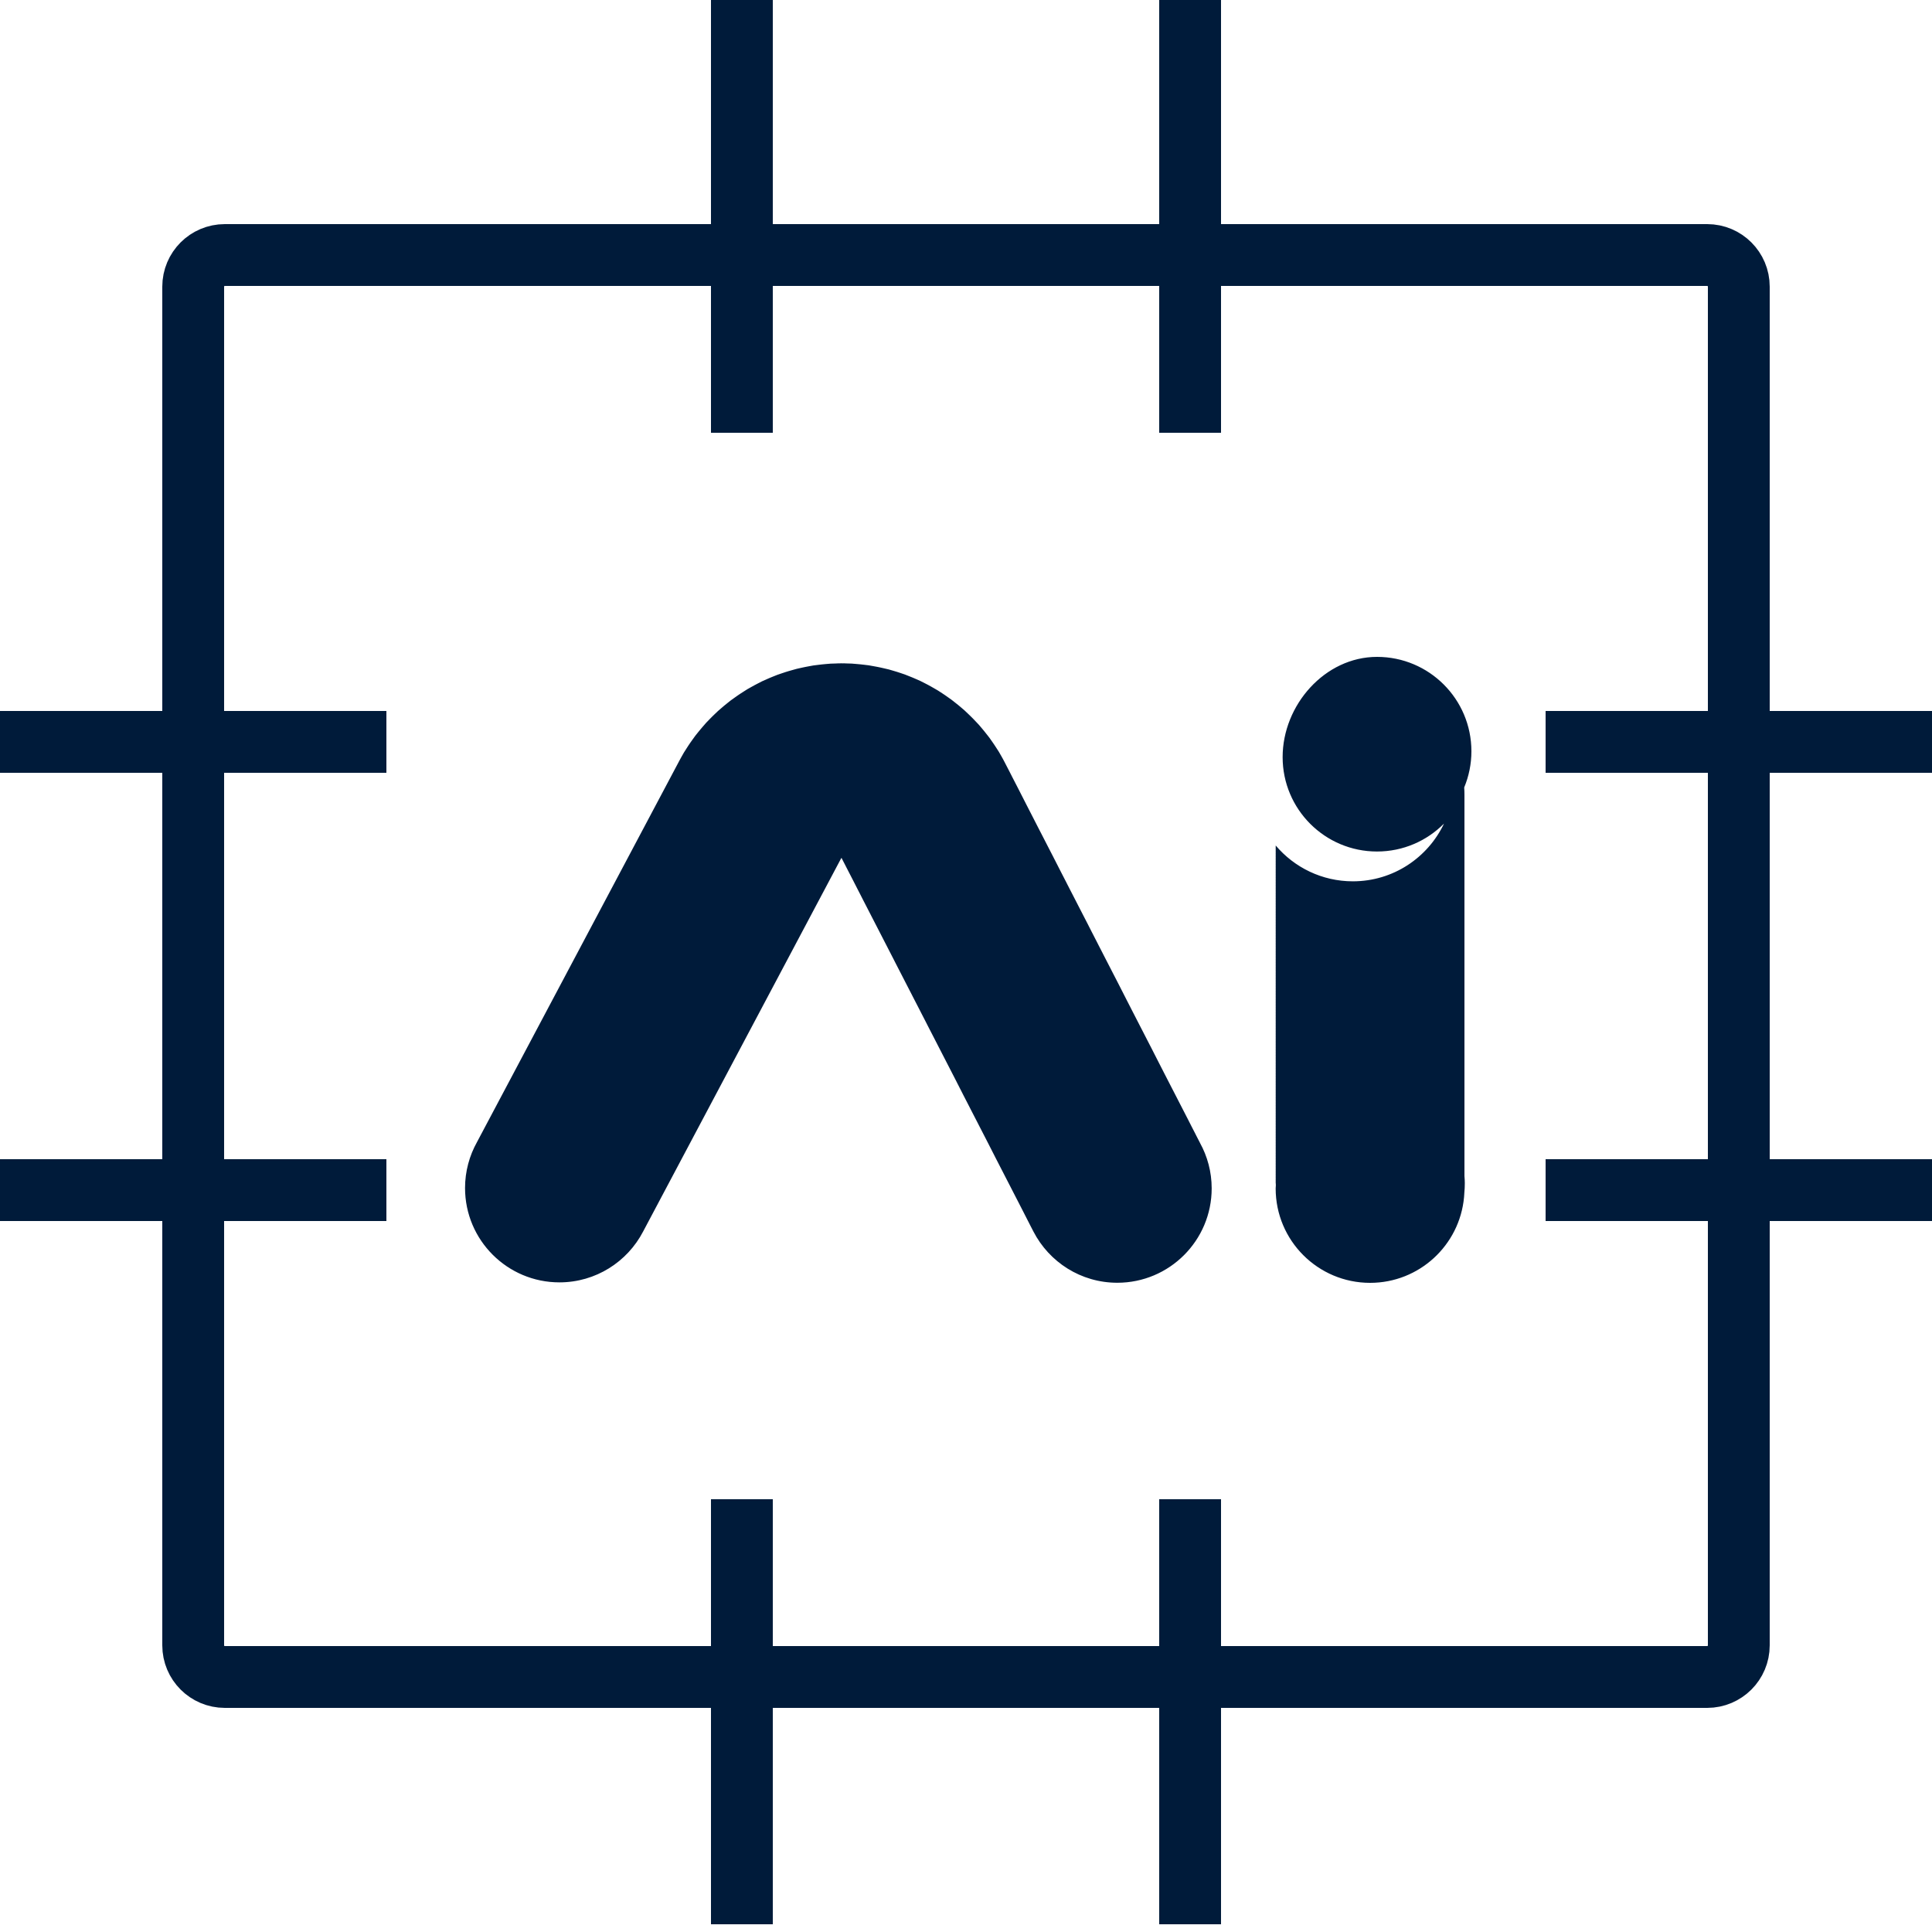
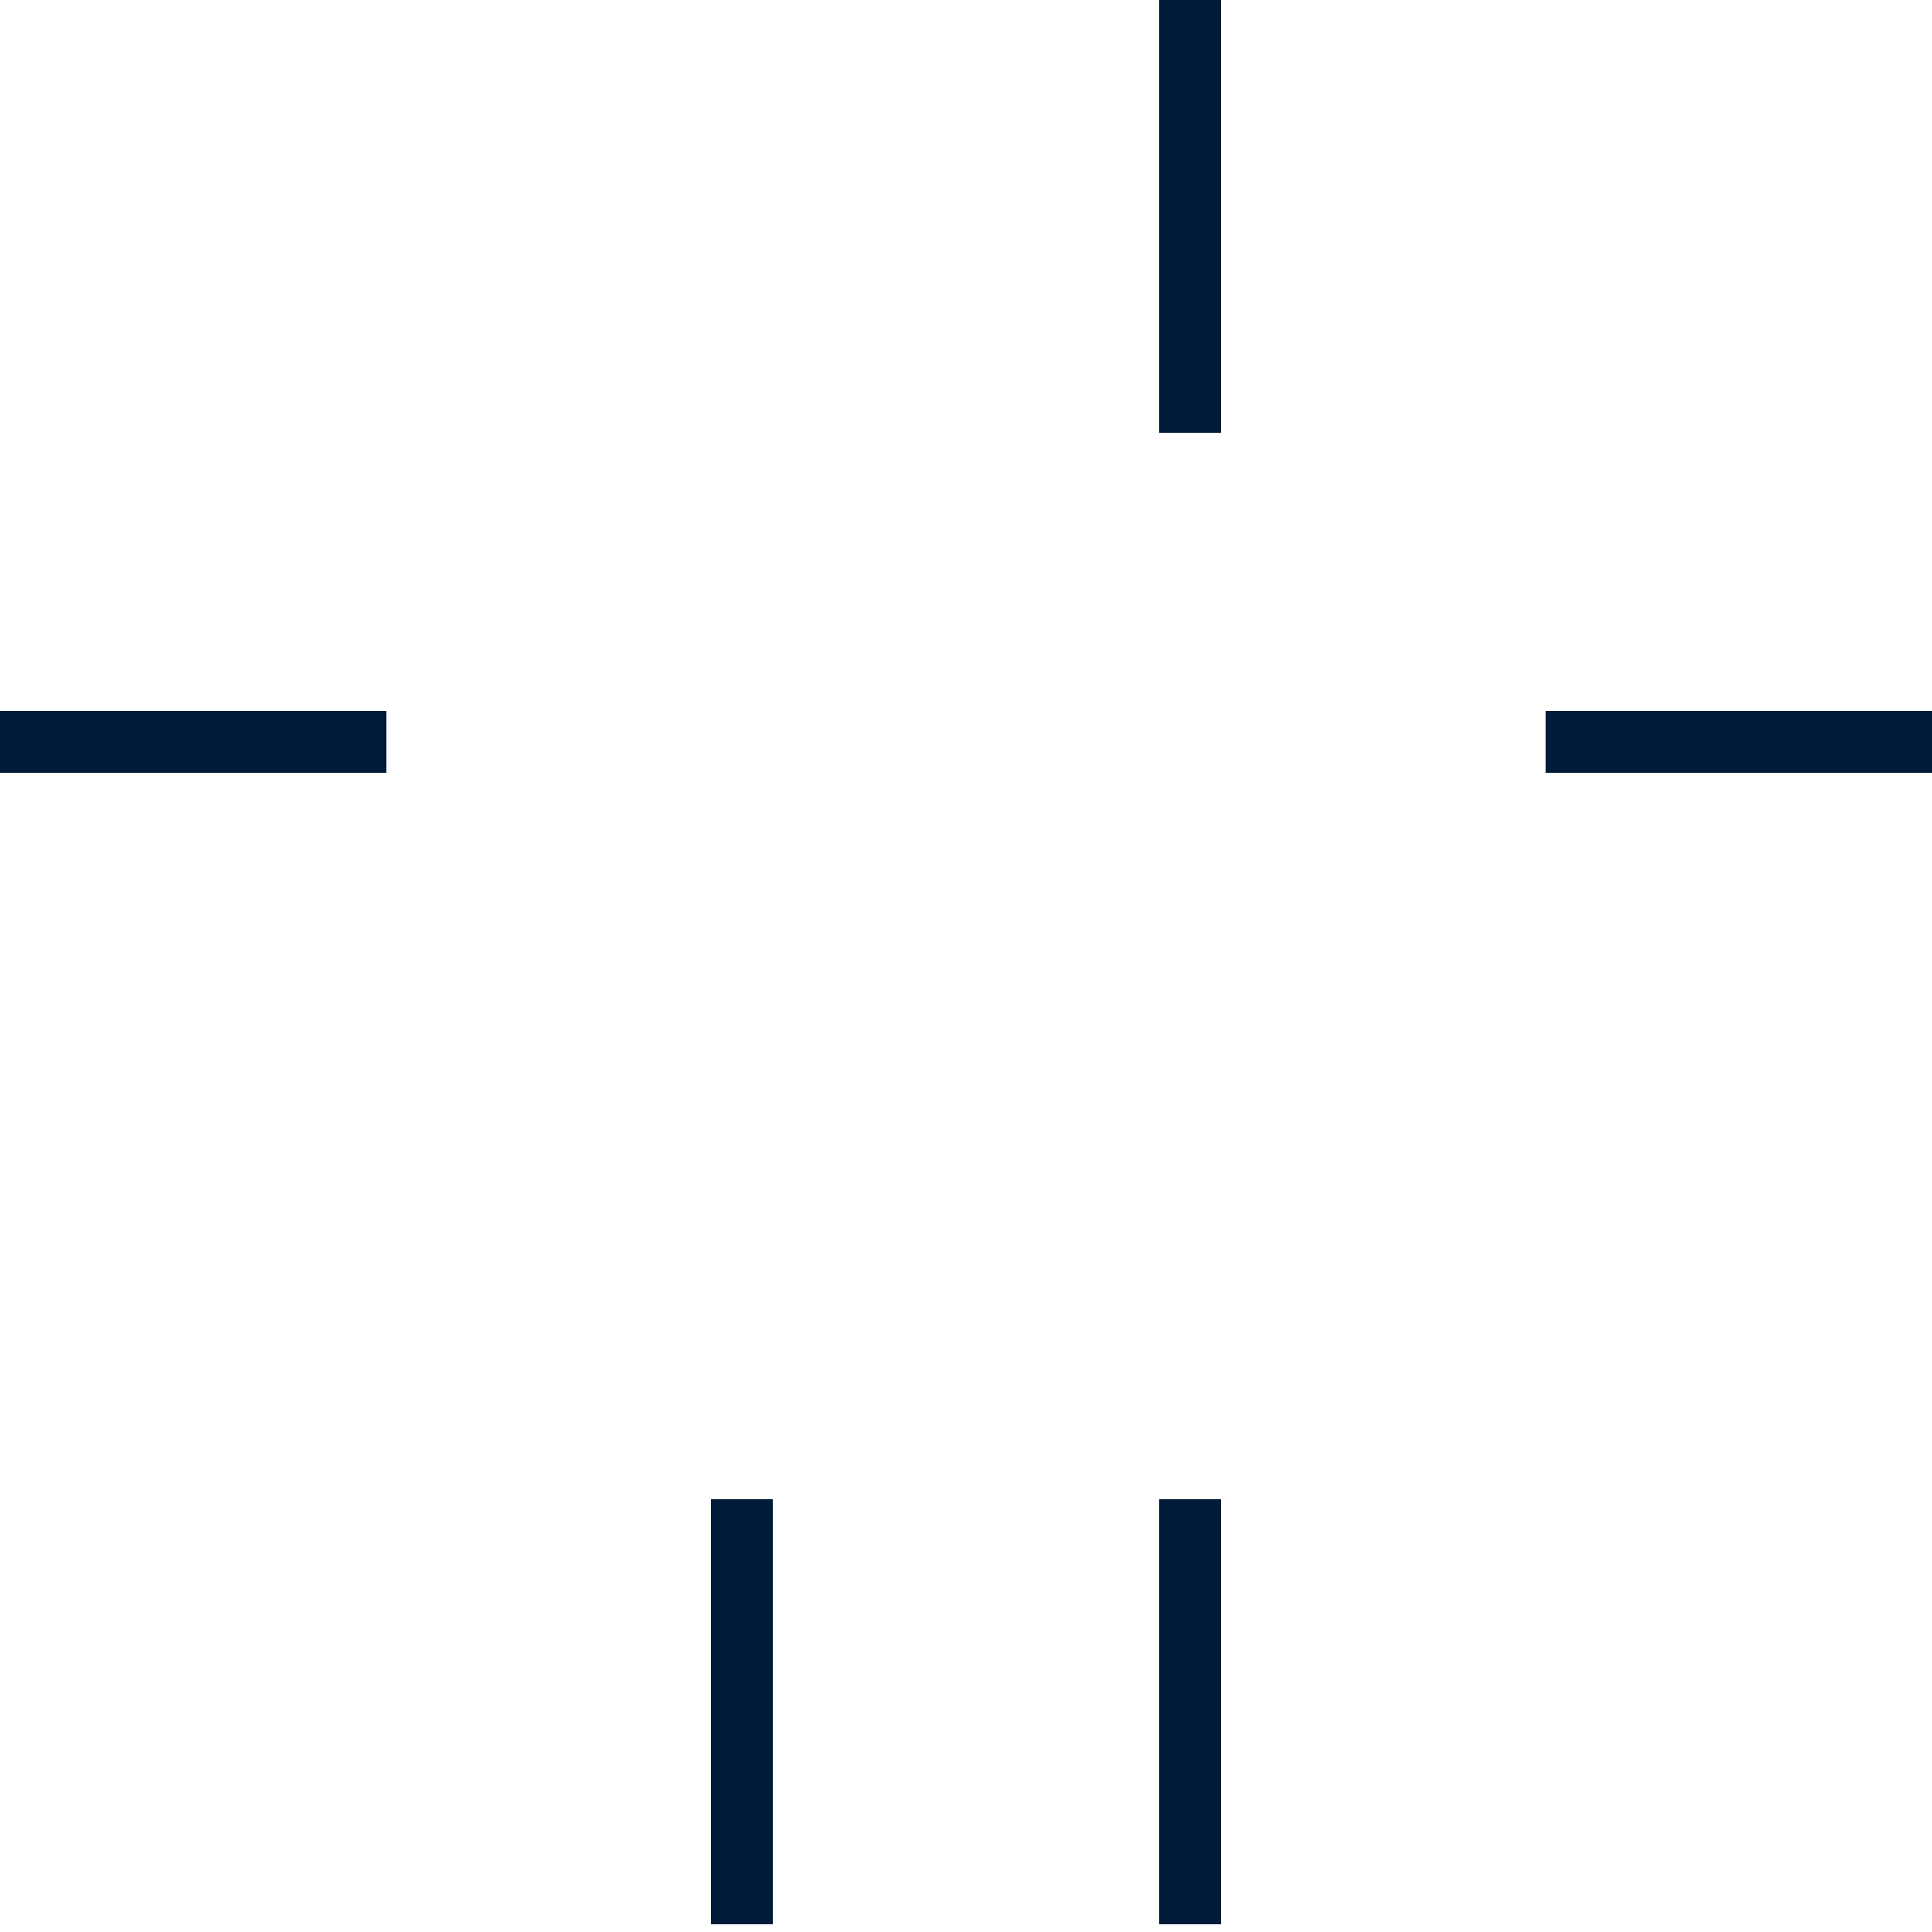
<svg xmlns="http://www.w3.org/2000/svg" width="250" height="250" viewBox="0 0 250 250" fill="none">
-   <path d="M220.909 33H29.091C26.832 33 25 34.832 25 37.091V212.909C25 215.168 26.832 217 29.091 217H220.909C223.168 217 225 215.168 225 212.909V37.091C225 34.832 223.168 33 220.909 33Z" stroke="#001B3A" stroke-width="8" stroke-linejoin="round" />
-   <path d="M96 56V0" stroke="#001B3A" stroke-width="8" stroke-linejoin="round" />
  <path d="M200 96L250 96" stroke="#001B3A" stroke-width="8" stroke-linejoin="round" />
  <path d="M96 249V194" stroke="#001B3A" stroke-width="8" stroke-linejoin="round" />
  <path d="M-7.45058e-07 96L50 96" stroke="#001B3A" stroke-width="8" stroke-linejoin="round" />
  <path d="M154 56V0" stroke="#001B3A" stroke-width="8" stroke-linejoin="round" />
-   <path d="M200 154L250 154" stroke="#001B3A" stroke-width="8" stroke-linejoin="round" />
  <path d="M154 249V194" stroke="#001B3A" stroke-width="8" stroke-linejoin="round" />
-   <path d="M-7.45058e-07 154L50 154" stroke="#001B3A" stroke-width="8" stroke-linejoin="round" />
-   <path d="M189.502 152.216C189.527 152.508 189.545 152.794 189.545 153.089C189.545 153.52 189.527 153.944 189.484 154.359C189.475 154.402 189.475 154.445 189.475 154.498C189.466 154.541 189.466 154.584 189.466 154.636C189.456 154.679 189.456 154.731 189.456 154.774C189.447 154.817 189.447 154.87 189.447 154.913C188.878 161.128 183.653 166 177.29 166C170.545 166 165.07 160.535 165.07 153.781C165.07 153.643 165.089 153.495 165.095 153.357C165.086 153.209 165.07 153.064 165.07 152.926C165.07 152.901 165.08 152.874 165.08 152.849C165.08 152.831 165.07 152.806 165.07 152.781C165.07 152.757 165.08 152.738 165.08 152.714C165.08 152.689 165.07 152.661 165.07 152.637C165.07 152.618 165.08 152.594 165.08 152.569C165.08 152.545 165.07 152.526 165.07 152.502C165.07 152.477 165.08 152.449 165.08 152.425C165.08 152.406 165.07 152.382 165.07 152.357C165.07 152.332 165.08 152.314 165.08 152.289C165.08 152.265 165.07 152.237 165.07 152.222C165.07 152.197 165.08 152.169 165.08 152.145C165.08 152.12 165.07 152.102 165.07 152.077C165.07 152.053 165.08 152.025 165.08 152.009C165.08 151.985 165.07 151.957 165.07 151.933C165.07 151.908 165.08 151.89 165.08 151.865C165.08 151.84 165.07 151.813 165.07 151.797C165.07 151.773 165.08 151.745 165.08 151.72C165.08 151.702 165.07 151.677 165.07 151.653C165.07 151.628 165.08 151.6 165.08 151.585C165.08 151.56 165.07 151.533 165.07 151.508C165.07 151.49 165.08 151.465 165.08 151.44C165.08 151.416 165.07 151.397 165.07 151.373C165.07 151.348 165.08 151.321 165.08 151.296C165.08 151.277 165.07 151.253 165.07 151.228C165.07 151.204 165.08 151.185 165.08 151.161C165.08 151.136 165.07 151.108 165.07 151.084C165.07 151.065 165.08 151.041 165.08 151.016C165.08 150.991 165.07 150.973 165.07 150.948C165.07 150.924 165.08 150.896 165.08 150.881C165.08 150.856 165.07 150.828 165.07 150.804C165.07 150.779 165.08 150.761 165.08 150.736C165.08 150.712 165.07 150.684 165.07 150.669C165.07 150.644 165.08 150.616 165.08 150.592C165.08 150.567 165.07 150.549 165.07 150.524C165.07 150.499 165.08 150.472 165.08 150.456C165.08 150.432 165.07 150.404 165.07 150.379C165.07 150.361 165.08 150.336 165.08 150.312C165.08 150.287 165.07 150.269 165.07 150.244C165.07 150.22 165.08 150.192 165.08 150.167C165.08 150.149 165.07 150.124 165.07 150.1C165.07 150.075 165.08 150.057 165.08 150.032C165.08 150.007 165.07 149.98 165.07 149.955C165.07 149.937 165.08 149.912 165.08 149.887C165.08 149.863 165.07 149.844 165.07 149.82C165.07 149.795 165.08 149.767 165.08 149.752C165.08 149.727 165.07 149.7 165.07 149.675C165.07 149.651 165.08 149.632 165.08 149.607C165.08 149.583 165.07 149.555 165.07 149.54C165.07 149.515 165.08 149.488 165.08 149.463C165.08 149.438 165.07 149.42 165.07 149.395C165.07 149.371 165.08 149.343 165.08 149.328C165.08 149.303 165.07 149.275 165.07 149.251C165.07 149.232 165.08 149.208 165.08 149.183C165.08 149.158 165.07 149.131 165.07 149.115C165.07 149.091 165.08 149.063 165.08 149.039C165.08 149.02 165.07 148.995 165.07 148.971C165.07 148.946 165.08 148.928 165.08 148.903C165.08 148.879 165.07 148.851 165.07 148.826C165.07 148.808 165.08 148.783 165.08 148.759C165.08 148.734 165.07 148.716 165.07 148.691C165.07 148.666 165.08 148.639 165.08 148.614C165.08 148.596 165.07 148.571 165.07 148.546C165.07 148.522 165.08 148.503 165.08 148.479C165.08 148.454 165.07 148.426 165.07 148.411C165.07 148.386 165.08 148.359 165.08 148.334C165.08 148.31 165.07 148.291 165.07 148.267C165.07 148.242 165.08 148.214 165.08 148.199C165.08 148.174 165.07 148.147 165.07 148.122C165.07 148.097 165.08 148.079 165.08 148.054C165.08 148.03 165.07 148.002 165.07 147.987C165.07 147.962 165.08 147.934 165.08 147.91C165.08 147.891 165.07 147.867 165.07 147.842C165.07 147.818 165.08 147.799 165.08 147.774C165.08 147.75 165.07 147.722 165.07 147.698C165.07 147.679 165.08 147.655 165.08 147.63C165.08 147.605 165.07 147.587 165.07 147.562C165.07 147.538 165.08 147.51 165.08 147.485C165.08 147.467 165.07 147.442 165.07 147.418C165.07 147.393 165.08 147.375 165.08 147.35C165.08 147.325 165.07 147.298 165.07 147.282C165.07 147.258 165.08 147.23 165.08 147.205C165.08 147.181 165.07 147.162 165.07 147.138C165.07 147.113 165.08 147.086 165.08 147.07C165.08 147.046 165.07 147.018 165.07 146.993C165.07 146.969 165.08 146.95 165.08 146.926C165.08 146.901 165.07 146.873 165.07 146.858C165.07 146.833 165.08 146.806 165.08 146.781C165.08 146.763 165.07 146.738 165.07 146.713C165.07 146.689 165.08 146.661 165.08 146.646C165.08 146.621 165.07 146.593 165.07 146.569C165.07 146.55 165.08 146.526 165.08 146.501C165.08 146.477 165.07 146.458 165.07 146.434C165.07 146.409 165.08 146.381 165.08 146.357C165.08 146.338 165.07 146.314 165.07 146.289C165.07 146.264 165.08 146.246 165.08 146.221C165.08 146.197 165.07 146.169 165.07 146.144C165.07 146.126 165.08 146.101 165.08 146.077C165.08 146.052 165.07 146.034 165.07 146.009C165.07 145.985 165.08 145.957 165.08 145.941C165.08 145.917 165.07 145.889 165.07 145.865C165.07 145.84 165.08 145.822 165.08 145.797C165.08 145.772 165.07 145.745 165.07 145.729C165.07 145.705 165.08 145.677 165.08 145.652C165.08 145.628 165.07 145.609 165.07 145.585C165.07 145.56 165.08 145.532 165.08 145.517C165.08 145.492 165.07 145.465 165.07 145.44C165.07 145.422 165.08 145.397 165.08 145.372C165.08 145.348 165.07 145.329 165.07 145.305C165.07 145.28 165.08 145.253 165.08 145.228C165.08 145.209 165.07 145.185 165.07 145.16C165.07 145.136 165.08 145.117 165.08 145.093C165.08 145.068 165.07 145.04 165.07 145.016C165.07 144.997 165.08 144.973 165.08 144.948C165.08 144.923 165.07 144.905 165.07 144.88C165.07 144.856 165.08 144.828 165.08 144.813C165.08 144.788 165.07 144.76 165.07 144.736C165.07 144.711 165.08 144.693 165.08 144.668C165.08 144.644 165.07 144.616 165.07 144.601C165.07 144.576 165.08 144.548 165.08 144.524C165.08 144.499 165.07 144.481 165.07 144.456C165.07 144.431 165.08 144.404 165.08 144.388C165.08 144.364 165.07 144.336 165.07 144.311C165.07 144.293 165.08 144.268 165.08 144.244C165.08 144.219 165.07 144.191 165.07 144.176C165.07 144.152 165.08 144.124 165.08 144.099C165.08 144.081 165.07 144.056 165.07 144.032C165.07 144.007 165.08 143.988 165.08 143.964C165.08 143.939 165.07 143.912 165.07 143.887C165.07 143.869 165.08 143.844 165.08 143.819C165.08 143.795 165.07 143.776 165.07 143.752C165.07 143.727 165.08 143.699 165.08 143.675C165.08 143.656 165.07 143.632 165.07 143.607C165.07 143.583 165.08 143.564 165.08 143.539C165.08 143.515 165.07 143.487 165.07 143.472C165.07 143.447 165.08 143.42 165.08 143.395C165.08 143.37 165.07 143.352 165.07 143.327C165.07 143.303 165.08 143.275 165.08 143.26C165.08 143.235 165.07 143.207 165.07 143.183C165.07 143.158 165.08 143.14 165.08 143.115C165.08 143.09 165.07 143.063 165.07 143.047C165.07 143.023 165.08 142.995 165.08 142.971C165.08 142.952 165.07 142.927 165.07 142.903C165.07 142.878 165.08 142.86 165.08 142.835C165.08 142.811 165.07 142.783 165.07 142.758C165.07 142.74 165.08 142.715 165.08 142.691C165.08 142.666 165.07 142.648 165.07 142.623C165.07 142.598 165.08 142.571 165.08 142.546C165.08 142.528 165.07 142.503 165.07 142.478C165.07 142.454 165.08 142.435 165.08 142.411C165.08 142.386 165.07 142.358 165.07 142.343C165.07 142.318 165.08 142.291 165.08 142.266C165.08 142.242 165.07 142.223 165.07 142.199C165.07 142.174 165.08 142.146 165.08 142.131C165.08 142.106 165.07 142.079 165.07 142.054C165.07 142.029 165.08 142.011 165.08 141.986C165.08 141.962 165.07 141.934 165.07 141.919C165.07 141.894 165.08 141.866 165.08 141.842C165.08 141.823 165.07 141.799 165.07 141.774C165.07 141.75 165.08 141.722 165.08 141.706C165.08 141.682 165.07 141.654 165.07 141.63C165.07 141.611 165.08 141.587 165.08 141.562C165.08 141.537 165.07 141.519 165.07 141.494C165.07 141.47 165.08 141.442 165.08 141.417C165.08 141.399 165.07 141.374 165.07 141.35C165.07 141.325 165.08 141.307 165.08 141.282C165.08 141.257 165.07 141.23 165.07 141.205C165.07 141.187 165.08 141.162 165.08 141.137C165.08 141.113 165.07 141.094 165.07 141.07C165.07 141.045 165.08 141.018 165.08 141.002C165.08 140.978 165.07 140.95 165.07 140.925C165.07 140.901 165.08 140.882 165.08 140.858C165.08 140.833 165.07 140.805 165.07 140.79C165.07 140.765 165.08 140.738 165.08 140.713C165.08 140.688 165.07 140.67 165.07 140.645C165.07 140.621 165.08 140.593 165.08 140.578C165.08 140.553 165.07 140.525 165.07 140.501C165.07 140.482 165.08 140.458 165.08 140.433C165.08 140.409 165.07 140.39 165.07 140.366C165.07 140.341 165.08 140.313 165.08 140.289C165.08 140.27 165.07 140.246 165.07 140.221C165.07 140.196 165.08 140.178 165.08 140.153C165.08 140.129 165.07 140.101 165.07 140.076C165.07 140.058 165.08 140.033 165.08 140.009C165.08 139.984 165.07 139.966 165.07 139.941C165.07 139.917 165.08 139.889 165.08 139.873C165.08 139.849 165.07 139.821 165.07 139.797C165.07 139.772 165.08 139.754 165.08 139.729C165.08 139.704 165.07 139.677 165.07 139.661C165.07 139.637 165.08 139.609 165.08 139.584C165.08 139.56 165.07 139.541 165.07 139.517C165.07 139.492 165.08 139.464 165.08 139.449C165.08 139.424 165.07 139.397 165.07 139.372C165.07 139.354 165.08 139.329 165.08 139.304C165.08 139.28 165.07 139.252 165.07 139.237C165.07 139.212 165.08 139.185 165.08 139.16C165.08 139.141 165.07 139.117 165.07 139.092C165.07 139.068 165.08 139.049 165.08 139.025C165.08 139 165.07 138.972 165.07 138.948C165.07 138.929 165.08 138.905 165.08 138.88C165.08 138.855 165.07 138.837 165.07 138.812C165.07 138.788 165.08 138.76 165.08 138.736C165.08 138.717 165.07 138.692 165.07 138.668C165.07 138.643 165.08 138.625 165.08 138.6C165.08 138.576 165.07 138.548 165.07 138.533C165.07 138.508 165.08 138.48 165.08 138.456C165.08 138.431 165.07 138.413 165.07 138.388C165.07 138.363 165.08 138.336 165.08 138.32C165.08 138.296 165.07 138.268 165.07 138.243C165.07 138.219 165.08 138.2 165.08 138.176C165.08 138.151 165.07 138.123 165.07 138.108C165.07 138.083 165.08 138.056 165.08 138.031C165.08 138.013 165.07 137.988 165.07 137.964C165.07 137.939 165.08 137.92 165.08 137.896C165.08 137.871 165.07 137.844 165.07 137.819C165.07 137.801 165.08 137.776 165.08 137.751C165.08 137.727 165.07 137.708 165.07 137.684C165.07 137.659 165.08 137.631 165.08 137.607C165.08 137.588 165.07 137.564 165.07 137.539C165.07 137.515 165.08 137.496 165.08 137.471C165.08 137.447 165.07 137.419 165.07 137.404C165.07 137.379 165.08 137.352 165.08 137.327C165.08 137.302 165.07 137.284 165.07 137.259C165.07 137.235 165.08 137.207 165.08 137.192C165.08 137.167 165.07 137.139 165.07 137.115C165.07 137.09 165.08 137.072 165.08 137.047C165.08 137.022 165.07 136.995 165.07 136.979C165.07 136.955 165.08 136.927 165.08 136.902C165.08 136.884 165.07 136.859 165.07 136.835C165.07 136.81 165.08 136.783 165.08 136.767C165.08 136.743 165.07 136.715 165.07 136.69C165.07 136.672 165.08 136.647 165.08 136.623C165.08 136.598 165.07 136.58 165.07 136.555C165.07 136.53 165.08 136.503 165.08 136.478C165.08 136.46 165.07 136.435 165.07 136.41C165.07 136.386 165.08 136.367 165.08 136.343C165.08 136.318 165.07 136.29 165.07 136.266C165.07 136.247 165.08 136.223 165.08 136.198C165.08 136.174 165.07 136.155 165.07 136.131C165.07 136.106 165.08 136.078 165.08 136.063C165.08 136.038 165.07 136.011 165.07 135.986C165.07 135.961 165.08 135.943 165.08 135.918C165.08 135.894 165.07 135.866 165.07 135.851C165.07 135.826 165.08 135.798 165.08 135.774C165.08 135.749 165.07 135.731 165.07 135.706C165.07 135.682 165.08 135.654 165.08 135.638C165.08 135.614 165.07 135.586 165.07 135.562C165.07 135.543 165.08 135.519 165.08 135.494C165.08 135.469 165.07 135.451 165.07 135.426C165.07 135.402 165.08 135.374 165.08 135.349C165.08 135.331 165.07 135.306 165.07 135.282C165.07 135.257 165.08 135.239 165.08 135.214C165.08 135.189 165.07 135.162 165.07 135.137C165.07 135.119 165.08 135.094 165.08 135.069C165.08 135.045 165.07 135.026 165.07 135.002C165.07 134.977 165.08 134.95 165.08 134.934C165.08 134.91 165.07 134.882 165.07 134.857C165.07 134.833 165.08 134.814 165.08 134.79C165.08 134.765 165.07 134.737 165.07 134.722C165.07 134.697 165.08 134.67 165.08 134.645C165.08 134.62 165.07 134.602 165.07 134.577C165.07 134.553 165.08 134.525 165.08 134.51C165.08 134.485 165.07 134.457 165.07 134.433C165.07 134.414 165.08 134.39 165.08 134.365C165.08 134.341 165.07 134.322 165.07 134.298C165.07 134.273 165.08 134.245 165.08 134.221C165.08 134.202 165.07 134.178 165.07 134.153C165.07 134.128 165.08 134.11 165.08 134.085C165.08 134.061 165.07 134.033 165.07 134.008C165.07 133.99 165.08 133.965 165.08 133.941C165.08 133.916 165.07 133.898 165.07 133.873C165.07 133.849 165.08 133.821 165.08 133.796C165.08 133.778 165.07 133.753 165.07 133.729C165.07 133.704 165.08 133.686 165.08 133.661C165.08 133.636 165.07 133.609 165.07 133.593C165.07 133.569 165.08 133.541 165.08 133.516C165.08 133.492 165.07 133.473 165.07 133.449C165.07 133.424 165.08 133.396 165.08 133.381C165.08 133.356 165.07 133.329 165.07 133.304C165.07 133.28 165.08 133.261 165.08 133.236C165.08 133.212 165.07 133.184 165.07 133.169C165.07 133.144 165.08 133.117 165.08 133.092C165.08 133.073 165.07 133.049 165.07 133.024C165.07 133 165.08 132.981 165.08 132.957C165.08 132.932 165.07 132.904 165.07 132.88C165.07 132.861 165.08 132.837 165.08 132.812C165.08 132.787 165.07 132.769 165.07 132.744C165.07 132.72 165.08 132.692 165.08 132.668C165.08 132.649 165.07 132.624 165.07 132.6C165.07 132.575 165.08 132.557 165.08 132.532C165.08 132.508 165.07 132.48 165.07 132.465C165.07 132.44 165.08 132.412 165.08 132.388C165.08 132.363 165.07 132.345 165.07 132.32C165.07 132.295 165.08 132.268 165.08 132.252C165.08 132.228 165.07 132.2 165.07 132.175C165.07 132.151 165.08 132.132 165.08 132.108C165.08 132.083 165.07 132.055 165.07 132.04C165.07 132.015 165.08 131.988 165.08 131.963C165.08 131.945 165.07 131.92 165.07 131.896C165.07 131.871 165.08 131.852 165.08 131.828C165.08 131.803 165.07 131.776 165.07 131.751C165.07 131.733 165.08 131.708 165.08 131.683C165.08 131.659 165.07 131.64 165.07 131.616C165.07 131.591 165.08 131.563 165.08 131.539C165.08 131.52 165.07 131.496 165.07 131.471C165.07 131.447 165.08 131.428 165.08 131.403C165.08 131.379 165.07 131.351 165.07 131.336C165.07 131.311 165.08 131.284 165.08 131.259C165.08 131.234 165.07 131.216 165.07 131.191C165.07 131.167 165.08 131.139 165.08 131.124C165.08 131.099 165.07 131.071 165.07 131.047C165.07 131.022 165.08 131.004 165.08 130.979C165.08 130.954 165.07 130.927 165.07 130.911C165.07 130.887 165.08 130.859 165.08 130.834C165.08 130.81 165.07 130.791 165.07 130.767C165.07 130.742 165.08 130.715 165.08 130.699C165.08 130.675 165.07 130.647 165.07 130.622C165.07 130.604 165.08 130.579 165.08 130.555C165.08 130.53 165.07 130.512 165.07 130.487C165.07 130.462 165.08 130.435 165.08 130.41C165.08 130.392 165.07 130.367 165.07 130.342C165.07 130.318 165.08 130.299 165.08 130.275C165.08 130.25 165.07 130.222 165.07 130.198C165.07 130.179 165.08 130.155 165.08 130.13C165.08 130.106 165.07 130.087 165.07 130.063C165.07 130.038 165.08 130.01 165.08 129.995C165.08 129.97 165.07 129.943 165.07 129.918C165.07 129.893 165.08 129.875 165.08 129.85C165.08 129.826 165.07 129.798 165.07 129.783C165.07 129.758 165.08 129.73 165.08 129.706C165.08 129.681 165.07 129.663 165.07 129.638C165.07 129.614 165.08 129.586 165.08 129.57C165.08 129.546 165.07 129.518 165.07 129.494C165.07 129.475 165.08 129.451 165.08 129.426C165.08 129.401 165.07 129.383 165.07 129.358C165.07 129.334 165.08 129.306 165.08 129.281C165.08 129.263 165.07 129.238 165.07 129.214C165.07 129.189 165.08 129.171 165.08 129.146C165.08 129.121 165.07 129.094 165.07 129.069C165.07 129.051 165.08 129.026 165.08 129.001C165.08 128.977 165.07 128.958 165.07 128.934C165.07 128.909 165.08 128.882 165.08 128.857C165.08 128.838 165.07 128.814 165.07 128.789C165.07 128.765 165.08 128.746 165.08 128.722C165.08 128.697 165.07 128.669 165.07 128.654C165.07 128.629 165.08 128.602 165.08 128.577C165.08 128.552 165.07 128.534 165.07 128.509C165.07 128.485 165.08 128.457 165.08 128.442C165.08 128.417 165.07 128.389 165.07 128.365C165.07 128.34 165.08 128.322 165.08 128.297C165.08 128.273 165.07 128.245 165.07 128.23C165.07 128.205 165.08 128.177 165.08 128.153C165.08 128.134 165.07 128.11 165.07 128.085C165.07 128.06 165.08 128.042 165.08 128.017C165.08 127.993 165.07 127.965 165.07 127.94C165.07 127.922 165.08 127.897 165.08 127.873C165.08 127.848 165.07 127.83 165.07 127.805C165.07 127.78 165.08 127.753 165.08 127.728C165.08 127.71 165.07 127.685 165.07 127.661C165.07 127.636 165.08 127.618 165.08 127.593C165.08 127.568 165.07 127.541 165.07 127.525C165.07 127.501 165.08 127.473 165.08 127.448C165.08 127.424 165.07 127.405 165.07 127.381C165.07 127.356 165.08 127.328 165.08 127.313C165.08 127.288 165.07 127.261 165.07 127.236C165.07 127.212 165.08 127.193 165.08 127.168C165.08 127.144 165.07 127.116 165.07 127.101C165.07 127.076 165.08 127.049 165.08 127.024C165.08 127.005 165.07 126.981 165.07 126.956C165.07 126.932 165.08 126.913 165.08 126.889C165.08 126.864 165.07 126.836 165.07 126.812C165.07 126.793 165.08 126.769 165.08 126.744C165.08 126.719 165.07 126.701 165.07 126.676C165.07 126.652 165.08 126.624 165.08 126.599C165.08 126.581 165.07 126.556 165.07 126.532C165.07 126.507 165.08 126.489 165.08 126.464C165.08 126.44 165.07 126.412 165.07 126.397C165.07 126.372 165.08 126.344 165.08 126.32C165.08 126.295 165.07 126.277 165.07 126.252C165.07 126.227 165.08 126.2 165.08 126.184C165.08 126.16 165.07 126.132 165.07 126.107C165.07 126.083 165.08 126.064 165.08 126.04C165.08 126.015 165.07 125.987 165.07 125.972C165.07 125.947 165.08 125.92 165.08 125.895C165.08 125.877 165.07 125.852 165.07 125.828C165.07 125.803 165.08 125.775 165.08 125.76C165.08 125.735 165.07 125.708 165.07 125.683C165.07 125.665 165.08 125.64 165.08 125.615C165.08 125.591 165.07 125.572 165.07 125.548C165.07 125.523 165.08 125.495 165.08 125.471C165.08 125.452 165.07 125.428 165.07 125.403C165.07 125.379 165.08 125.36 165.08 125.335C165.08 125.311 165.07 125.283 165.07 125.259C165.07 125.24 165.08 125.216 165.08 125.191C165.08 125.166 165.07 125.148 165.07 125.123C165.07 125.099 165.08 125.071 165.08 125.056C165.08 125.031 165.07 125.003 165.07 124.979C165.07 124.954 165.08 124.936 165.08 124.911C165.08 124.886 165.07 124.859 165.07 124.843C165.07 124.819 165.08 124.791 165.08 124.766C165.08 124.742 165.07 124.723 165.07 124.699C165.07 124.674 165.08 124.647 165.08 124.631C165.08 124.607 165.07 124.579 165.07 124.554C165.07 124.536 165.08 124.511 165.08 124.487C165.08 124.462 165.07 124.444 165.07 124.419C165.07 124.394 165.08 124.367 165.08 124.342C165.08 124.324 165.07 124.299 165.07 124.274C165.07 124.25 165.08 124.231 165.08 124.207C165.08 124.182 165.07 124.154 165.07 124.13C165.07 124.111 165.08 124.087 165.08 124.062C165.08 124.038 165.07 124.019 165.07 123.995C165.07 123.97 165.08 123.942 165.08 123.927C165.08 123.902 165.07 123.875 165.07 123.85C165.07 123.825 165.08 123.807 165.08 123.782C165.08 123.758 165.07 123.73 165.07 123.715C165.07 123.69 165.08 123.662 165.08 123.638C165.08 123.613 165.07 123.595 165.07 123.57C165.07 123.546 165.08 123.518 165.08 123.502C165.08 123.478 165.07 123.45 165.07 123.426C165.07 123.401 165.08 123.383 165.08 123.358C165.08 123.333 165.07 123.306 165.07 123.29C165.07 123.266 165.08 123.238 165.08 123.213C165.08 123.195 165.07 123.17 165.07 123.146C165.07 123.121 165.08 123.103 165.08 123.078C165.08 123.053 165.07 123.026 165.07 123.001C165.07 122.983 165.08 122.958 165.08 122.933C165.08 122.909 165.07 122.89 165.07 122.866C165.07 122.841 165.08 122.814 165.08 122.789C165.08 122.77 165.07 122.746 165.07 122.721C165.07 122.697 165.08 122.678 165.08 122.654C165.08 122.629 165.07 122.601 165.07 122.586C165.07 122.561 165.08 122.534 165.08 122.509C165.08 122.484 165.07 122.466 165.07 122.441C165.07 122.417 165.08 122.389 165.08 122.374C165.08 122.349 165.07 122.321 165.07 122.297C165.07 122.272 165.08 122.254 165.08 122.229C165.08 122.205 165.07 122.177 165.07 122.162C165.07 122.137 165.08 122.109 165.08 122.085C165.08 122.066 165.07 122.042 165.07 122.017C165.07 121.992 165.08 121.974 165.08 121.949C165.08 121.925 165.07 121.897 165.07 121.872C165.07 121.854 165.08 121.829 165.08 121.805C165.08 121.78 165.07 121.762 165.07 121.737C165.07 121.712 165.08 121.685 165.08 121.66C165.08 121.642 165.07 121.617 165.07 121.593C165.07 121.568 165.08 121.549 165.08 121.525C165.08 121.5 165.07 121.473 165.07 121.457C165.07 121.433 165.08 121.405 165.08 121.38C165.08 121.356 165.07 121.337 165.07 121.313C165.07 121.288 165.08 121.26 165.08 121.245C165.08 121.22 165.07 121.193 165.07 121.168C165.07 121.144 165.08 121.125 165.08 121.1C165.08 121.076 165.07 121.048 165.07 121.033C165.07 121.008 165.08 120.981 165.08 120.956C165.08 120.937 165.07 120.913 165.07 120.888C165.07 120.864 165.08 120.836 165.08 120.821C165.08 120.796 165.07 120.768 165.07 120.744C165.07 120.725 165.08 120.701 165.08 120.676C165.08 120.651 165.07 120.633 165.07 120.608C165.07 120.584 165.08 120.556 165.08 120.531C165.08 120.513 165.07 120.488 165.07 120.464C165.07 120.439 165.08 120.421 165.08 120.396C165.08 120.372 165.07 120.344 165.07 120.319C165.07 120.301 165.08 120.276 165.08 120.252C165.08 120.227 165.07 120.209 165.07 120.184C165.07 120.159 165.08 120.132 165.08 120.116C165.08 120.092 165.07 120.064 165.07 120.039C165.07 120.015 165.08 119.996 165.08 119.972C165.08 119.947 165.07 119.919 165.07 119.904C165.07 119.879 165.08 119.852 165.08 119.827C165.08 119.803 165.07 119.784 165.07 119.76C165.07 119.735 165.08 119.707 165.08 119.692C165.08 119.667 165.07 119.64 165.07 119.615C165.07 119.597 165.08 119.572 165.08 119.547C165.08 119.523 165.07 119.504 165.07 119.48C165.07 119.455 165.08 119.427 165.08 119.403C165.08 119.384 165.07 119.36 165.07 119.335C165.07 119.311 165.08 119.292 165.08 119.267C165.08 119.243 165.07 119.215 165.07 119.191C165.07 119.172 165.08 119.148 165.08 119.123C165.08 119.098 165.07 119.08 165.07 119.055C165.07 119.031 165.08 119.003 165.08 118.988C165.08 118.963 165.07 118.935 165.07 118.911C165.07 118.886 165.08 118.868 165.08 118.843C165.08 118.818 165.07 118.791 165.07 118.775C165.07 118.751 165.08 118.723 165.08 118.698C165.08 118.674 165.07 118.655 165.07 118.631C165.07 118.606 165.08 118.579 165.08 118.563C165.08 118.539 165.07 118.511 165.07 118.486C165.07 118.468 165.08 118.443 165.08 118.419C165.08 118.394 165.07 118.366 165.07 118.351C165.07 118.326 165.08 118.299 165.08 118.274C165.08 118.256 165.07 118.231 165.07 118.206C165.07 118.182 165.08 118.163 165.08 118.139C165.08 118.114 165.07 118.086 165.07 118.062C165.07 118.043 165.08 118.019 165.08 117.994C165.08 117.97 165.07 117.951 165.07 117.927C165.07 117.902 165.08 117.874 165.08 117.85C165.08 117.831 165.07 117.807 165.07 117.782C165.07 117.757 165.08 117.739 165.08 117.714C165.08 117.69 165.07 117.662 165.07 117.647C165.07 117.622 165.08 117.594 165.08 117.57C165.08 117.545 165.07 117.527 165.07 117.502C165.07 117.478 165.08 117.45 165.08 117.434C165.08 117.41 165.07 117.382 165.07 117.358C165.07 117.333 165.08 117.315 165.08 117.29C165.08 117.265 165.07 117.238 165.07 117.222C165.07 117.198 165.08 117.17 165.08 117.145C165.08 117.127 165.07 117.102 165.07 117.078C165.07 117.053 165.08 117.035 165.08 117.01C165.08 116.985 165.07 116.958 165.07 116.933C165.07 116.915 165.08 116.89 165.08 116.865C165.08 116.841 165.07 116.822 165.07 116.798C165.07 116.773 165.08 116.746 165.08 116.721C165.08 116.702 165.07 116.678 165.07 116.653C165.07 116.629 165.08 116.61 165.08 116.586C165.08 116.561 165.07 116.533 165.07 116.518C165.07 116.493 165.08 116.466 165.08 116.441C165.08 116.416 165.07 116.398 165.07 116.373C165.07 116.349 165.08 116.321 165.08 116.306C165.08 116.281 165.07 116.253 165.07 116.229C165.07 116.204 165.08 116.186 165.08 116.161C165.08 116.137 165.07 116.109 165.07 116.094C165.07 116.069 165.08 116.041 165.08 116.017C165.08 115.998 165.07 115.974 165.07 115.949C165.07 115.924 165.08 115.897 165.08 115.881C165.08 115.857 165.07 115.829 165.07 115.804C165.07 115.786 165.08 115.761 165.08 115.737C165.08 115.712 165.07 115.694 165.07 115.669C165.07 115.644 165.08 115.617 165.08 115.592C165.08 115.574 165.07 115.549 165.07 115.525C165.07 115.5 165.08 115.481 165.08 115.457C165.08 115.432 165.07 115.405 165.07 115.38C165.07 115.362 165.08 115.337 165.08 115.312C165.08 115.288 165.07 115.269 165.07 115.245C165.07 115.22 165.08 115.192 165.08 115.177C165.08 115.152 165.07 115.125 165.07 115.1C165.07 115.076 165.08 115.057 165.08 115.032C165.08 115.008 165.07 114.98 165.07 114.965C165.07 114.94 165.08 114.913 165.08 114.888C165.08 114.863 165.07 114.845 165.07 114.82C165.07 114.796 165.08 114.768 165.08 114.753C165.08 114.728 165.07 114.7 165.07 114.676C165.07 114.657 165.08 114.633 165.08 114.608C165.08 114.583 165.07 114.565 165.07 114.54C165.07 114.516 165.08 114.488 165.08 114.463C165.08 114.445 165.07 114.42 165.07 114.396C165.07 114.371 165.08 114.353 165.08 114.328C165.08 114.304 165.07 114.276 165.07 114.251C165.07 114.233 165.08 114.208 165.08 114.184C165.08 114.159 165.07 114.141 165.07 114.116C165.07 114.091 165.08 114.064 165.08 114.048C165.08 114.024 165.07 113.996 165.07 113.971C165.07 113.947 165.08 113.928 165.08 113.904C165.08 113.879 165.07 113.851 165.07 113.836C165.07 113.811 165.08 113.784 165.08 113.759C165.08 113.735 165.07 113.716 165.07 113.692C165.07 113.667 165.08 113.639 165.08 113.624C165.08 113.599 165.07 113.572 165.07 113.547C165.07 113.529 165.08 113.504 165.08 113.479C165.08 113.455 165.07 113.427 165.07 113.412C165.07 113.387 165.08 113.359 165.08 113.335C165.08 113.316 165.07 113.292 165.07 113.267C165.07 113.243 165.08 113.224 165.08 113.199C165.08 113.175 165.07 113.147 165.07 113.123C165.07 113.104 165.08 113.08 165.08 113.055C165.08 113.03 165.07 113.012 165.07 112.987C165.07 112.963 165.08 112.935 165.08 112.91C165.08 112.892 165.07 112.867 165.07 112.843C165.07 112.818 165.08 112.8 165.08 112.775C165.08 112.75 165.07 112.723 165.07 112.707C165.07 112.683 165.08 112.655 165.08 112.63C165.08 112.606 165.07 112.587 165.07 112.563C165.07 112.538 165.08 112.511 165.08 112.495C165.08 112.471 165.07 112.443 165.07 112.418C165.07 112.394 165.08 112.375 165.08 112.351C165.08 112.326 165.07 112.298 165.07 112.283C165.07 112.258 165.08 112.231 165.08 112.206C165.08 112.188 165.07 112.163 165.07 112.138C165.07 112.114 165.08 112.095 165.08 112.071C165.08 112.046 165.07 112.018 165.07 111.994C165.07 111.975 165.08 111.951 165.08 111.926C165.08 111.902 165.07 111.883 165.07 111.859C165.07 111.834 165.08 111.806 165.08 111.782C165.08 111.763 165.07 111.739 165.07 111.714C165.07 111.689 165.08 111.671 165.08 111.646C165.08 111.622 165.07 111.594 165.07 111.579C165.07 111.554 165.08 111.526 165.08 111.502C165.08 111.477 165.07 111.459 165.07 111.434C165.07 111.41 165.08 111.382 165.08 111.366C165.08 111.342 165.07 111.314 165.07 111.29C165.07 111.265 165.08 111.247 165.08 111.222C165.08 111.197 165.07 111.17 165.07 111.154C165.07 111.13 165.08 111.102 165.08 111.077C165.08 111.059 165.07 111.034 165.07 111.01C165.07 110.985 165.08 110.957 165.08 110.942C165.08 110.917 165.07 110.89 165.07 110.865C165.07 110.847 165.08 110.822 165.08 110.797C165.08 110.773 165.07 110.754 165.07 110.73C165.07 110.705 165.08 110.678 165.08 110.653C165.08 110.634 165.07 110.61 165.07 110.585C165.07 110.561 165.08 110.542 165.08 110.518C165.08 110.493 165.07 110.465 165.07 110.441C165.07 110.422 165.08 110.398 165.08 110.373C165.08 110.348 165.07 110.33 165.07 110.305C165.07 110.281 165.08 110.253 165.08 110.238C165.08 110.213 165.07 110.185 165.07 110.161C165.07 110.136 165.08 110.118 165.08 110.093C165.08 110.069 165.07 110.041 165.07 110.026C165.07 110.001 165.08 109.973 165.08 109.949C165.08 109.924 165.07 109.906 165.07 109.881C165.07 109.856 165.08 109.829 165.08 109.813C165.08 109.789 165.07 109.761 165.07 109.736C165.07 109.718 165.08 109.693 165.08 109.669C165.08 109.644 165.07 109.626 165.07 109.601C165.07 109.576 165.08 109.549 165.08 109.524C165.08 109.506 165.07 109.481 165.07 109.457C165.07 109.438 165.07 109.432 165.08 109.413C167.482 112.246 171.065 114.042 175.06 114.042C180.273 114.042 184.757 110.985 186.854 106.572C184.64 108.805 181.574 110.185 178.184 110.185C171.44 110.185 165.972 104.717 165.972 97.972C165.972 91.228 171.443 85 178.188 85C184.932 85 190.4 90.468 190.4 97.213C190.4 98.874 190.065 100.454 189.466 101.897C189.487 102.198 189.499 102.503 189.499 102.807V152.212L189.502 152.216ZM155.278 147.885C155.226 147.784 155.177 147.682 155.121 147.581C155.069 147.479 155.02 147.378 154.964 147.276C154.912 147.175 154.863 147.073 154.807 146.972C154.755 146.87 154.706 146.769 154.654 146.667C154.601 146.566 154.552 146.464 154.497 146.363C154.445 146.261 154.395 146.16 154.34 146.058C154.288 145.957 154.238 145.855 154.183 145.754C154.131 145.652 154.082 145.551 154.029 145.449C153.977 145.348 153.928 145.246 153.873 145.145C153.82 145.043 153.771 144.942 153.719 144.84C153.666 144.739 153.617 144.637 153.562 144.536C153.51 144.434 153.46 144.333 153.408 144.235C153.356 144.133 153.307 144.032 153.251 143.93C153.199 143.829 153.15 143.727 153.094 143.626C153.042 143.524 152.993 143.423 152.938 143.321C152.885 143.22 152.836 143.118 152.781 143.017C152.728 142.915 152.679 142.814 152.624 142.712C152.572 142.611 152.522 142.509 152.467 142.408C152.415 142.306 152.365 142.205 152.313 142.106C152.261 142.005 152.212 141.903 152.156 141.802C152.104 141.7 152.055 141.599 152 141.497C151.947 141.396 151.898 141.294 151.843 141.193C151.79 141.091 151.741 140.99 151.686 140.888C151.634 140.787 151.584 140.685 151.529 140.584C151.477 140.482 151.427 140.381 151.372 140.279C151.32 140.178 151.271 140.076 151.218 139.978C151.166 139.877 151.117 139.775 151.061 139.674C151.009 139.572 150.96 139.471 150.905 139.369C150.852 139.268 150.803 139.166 150.748 139.065C150.695 138.963 150.646 138.862 150.591 138.76C150.539 138.659 150.489 138.557 150.437 138.456C150.385 138.354 150.336 138.253 150.28 138.151C150.228 138.05 150.179 137.948 150.127 137.85C150.074 137.748 150.025 137.647 149.97 137.545C149.917 137.444 149.868 137.342 149.816 137.241C149.764 137.139 149.714 137.038 149.659 136.936C149.607 136.835 149.558 136.733 149.505 136.632C149.453 136.53 149.404 136.429 149.348 136.327C149.296 136.226 149.247 136.124 149.195 136.023C149.142 135.921 149.093 135.82 149.041 135.721C148.989 135.62 148.939 135.519 148.884 135.417C148.832 135.316 148.783 135.214 148.727 135.113C148.675 135.011 148.626 134.91 148.57 134.808C148.518 134.707 148.469 134.605 148.413 134.504C148.361 134.402 148.312 134.301 148.257 134.199C148.204 134.098 148.155 133.996 148.1 133.895C148.047 133.793 147.998 133.692 147.946 133.593C147.894 133.492 147.844 133.39 147.789 133.289C147.737 133.187 147.688 133.086 147.632 132.984C147.58 132.883 147.531 132.781 147.475 132.68C147.423 132.578 147.374 132.477 147.319 132.375C147.266 132.274 147.217 132.172 147.162 132.071C147.109 131.969 147.06 131.868 147.005 131.766C146.953 131.665 146.903 131.563 146.851 131.465C146.799 131.363 146.75 131.262 146.694 131.16C146.642 131.059 146.593 130.958 146.537 130.856C146.485 130.755 146.436 130.653 146.381 130.552C146.328 130.45 146.279 130.349 146.227 130.247C146.174 130.146 146.125 130.044 146.07 129.943C146.018 129.841 145.968 129.74 145.916 129.641C145.864 129.54 145.815 129.438 145.759 129.337C145.707 129.235 145.658 129.134 145.605 129.032C145.553 128.931 145.504 128.829 145.449 128.728C145.396 128.626 145.347 128.525 145.295 128.423C145.243 128.322 145.193 128.22 145.138 128.119C145.086 128.017 145.037 127.916 144.984 127.814C144.932 127.713 144.883 127.611 144.83 127.513C144.778 127.411 144.729 127.31 144.674 127.208C144.621 127.107 144.572 127.005 144.517 126.904C144.464 126.802 144.415 126.701 144.36 126.599C144.308 126.498 144.258 126.397 144.203 126.295C144.151 126.194 144.102 126.092 144.046 125.991C143.994 125.889 143.945 125.788 143.889 125.686C143.837 125.585 143.788 125.483 143.736 125.385C143.683 125.283 143.634 125.182 143.579 125.08C143.526 124.979 143.477 124.877 143.422 124.776C143.37 124.674 143.32 124.573 143.265 124.471C143.213 124.37 143.164 124.268 143.108 124.167C143.056 124.065 143.007 123.964 142.951 123.862C142.899 123.761 142.85 123.659 142.794 123.558C142.742 123.456 142.693 123.355 142.641 123.256C142.588 123.155 142.539 123.053 142.484 122.952C142.432 122.85 142.382 122.749 142.327 122.647C142.275 122.546 142.226 122.444 142.17 122.343C142.118 122.241 142.069 122.14 142.016 122.039C141.964 121.937 141.915 121.836 141.86 121.734C141.807 121.633 141.758 121.531 141.703 121.43C141.65 121.328 141.601 121.227 141.549 121.128C141.497 121.027 141.447 120.925 141.392 120.824C141.34 120.722 141.291 120.621 141.235 120.519C141.183 120.418 141.134 120.316 141.081 120.215C141.029 120.113 140.98 120.012 140.925 119.91C140.872 119.809 140.823 119.707 140.771 119.606C140.718 119.504 140.669 119.403 140.614 119.301C140.562 119.2 140.512 119.098 140.457 118.997C140.405 118.895 140.356 118.794 140.3 118.692C140.248 118.591 140.199 118.489 140.143 118.388C140.091 118.286 140.042 118.185 139.987 118.083C139.934 117.982 139.885 117.88 139.83 117.779C139.777 117.677 139.728 117.576 139.673 117.474C139.621 117.373 139.571 117.271 139.516 117.17C139.464 117.068 139.414 116.967 139.362 116.869C139.31 116.767 139.261 116.666 139.205 116.564C139.153 116.463 139.104 116.361 139.049 116.26C138.996 116.158 138.947 116.057 138.892 115.955C138.839 115.854 138.79 115.752 138.735 115.651C138.683 115.549 138.633 115.448 138.578 115.346C138.526 115.245 138.476 115.143 138.421 115.042C138.369 114.94 138.32 114.839 138.267 114.74C138.215 114.639 138.166 114.537 138.11 114.436C138.058 114.334 138.009 114.233 137.957 114.131C137.904 114.03 137.855 113.928 137.8 113.827C137.748 113.725 137.698 113.624 137.643 113.522C137.591 113.421 137.541 113.319 137.486 113.218C137.434 113.116 137.385 113.015 137.329 112.913C137.277 112.812 137.228 112.71 137.175 112.612C137.123 112.511 137.074 112.409 137.019 112.308C136.966 112.206 136.917 112.105 136.865 112.003C136.813 111.902 136.763 111.8 136.708 111.699C136.656 111.597 136.607 111.496 136.554 111.394C136.502 111.293 136.453 111.191 136.397 111.09C136.345 110.988 136.296 110.887 136.244 110.788C136.191 110.687 136.142 110.585 136.087 110.484C136.034 110.382 135.985 110.281 135.93 110.179C135.878 110.078 135.828 109.976 135.773 109.875C135.721 109.773 135.672 109.672 135.616 109.57C135.564 109.469 135.515 109.367 135.459 109.266C135.407 109.164 135.358 109.063 135.303 108.961C135.25 108.86 135.201 108.758 135.149 108.66C135.096 108.558 135.047 108.457 134.992 108.356C134.94 108.254 134.89 108.153 134.835 108.051C134.783 107.95 134.734 107.848 134.678 107.747C134.626 107.645 134.577 107.544 134.521 107.442C134.469 107.341 134.42 107.239 134.364 107.138C134.312 107.036 134.263 106.935 134.208 106.833C134.155 106.732 134.106 106.63 134.054 106.532C134.002 106.43 133.952 106.329 133.897 106.227C133.845 106.126 133.796 106.024 133.743 105.923C133.691 105.821 133.642 105.72 133.586 105.618C133.534 105.517 133.485 105.415 133.43 105.314C133.377 105.212 133.328 105.111 133.273 105.009C133.22 104.908 133.171 104.806 133.116 104.705C133.064 104.603 133.014 104.502 132.962 104.403C132.91 104.302 132.861 104.2 132.805 104.099C132.753 103.997 132.704 103.896 132.651 103.795C132.599 103.693 132.55 103.592 132.495 103.49C132.442 103.389 132.393 103.287 132.341 103.186C132.288 103.084 132.239 102.983 132.184 102.881C132.132 102.78 132.082 102.678 132.03 102.577C131.978 102.475 131.929 102.374 131.876 102.275C131.824 102.174 131.775 102.072 131.72 101.971C131.667 101.869 131.618 101.768 131.563 101.666C131.51 101.565 131.461 101.463 131.406 101.362C131.354 101.26 131.304 101.159 131.249 101.057C131.197 100.956 131.147 100.854 131.092 100.753C131.04 100.651 130.991 100.55 130.935 100.448C130.883 100.347 130.834 100.245 130.781 100.144C130.729 100.042 130.68 99.941 130.625 99.839C130.572 99.738 130.523 99.636 130.468 99.535C130.416 99.433 130.366 99.332 130.311 99.23C130.259 99.129 130.209 99.028 130.154 98.926C130.102 98.825 130.053 98.723 129.997 98.621C129.933 98.495 129.868 98.372 129.8 98.249C129.727 98.111 129.65 97.972 129.57 97.837C129.367 97.459 129.142 97.093 128.902 96.739C128.819 96.613 128.739 96.484 128.653 96.361C128.57 96.235 128.484 96.112 128.398 95.989C128.161 95.632 127.909 95.288 127.635 94.962C127.543 94.845 127.454 94.725 127.358 94.611C127.266 94.494 127.171 94.38 127.072 94.266C126.805 93.934 126.522 93.618 126.22 93.316C126.119 93.209 126.021 93.098 125.913 92.993C125.811 92.886 125.707 92.781 125.599 92.68C125.495 92.575 125.387 92.474 125.279 92.372C124.978 92.071 124.661 91.788 124.332 91.517C124.221 91.422 124.111 91.326 123.994 91.234C123.883 91.139 123.766 91.05 123.649 90.96C123.323 90.69 122.982 90.434 122.628 90.195C122.508 90.108 122.391 90.025 122.268 89.942C122.149 89.859 122.025 89.779 121.902 89.699C121.552 89.46 121.189 89.235 120.811 89.029C120.685 88.955 120.562 88.881 120.429 88.811C120.303 88.74 120.174 88.669 120.045 88.601C119.919 88.531 119.787 88.469 119.654 88.401C119.279 88.198 118.892 88.014 118.492 87.851C118.359 87.793 118.227 87.734 118.092 87.679C117.957 87.62 117.821 87.568 117.686 87.516C117.292 87.347 116.886 87.199 116.471 87.07C116.333 87.024 116.194 86.975 116.053 86.934C115.914 86.888 115.773 86.848 115.631 86.808C115.219 86.676 114.798 86.562 114.367 86.476C114.223 86.442 114.081 86.406 113.937 86.378C113.792 86.347 113.651 86.316 113.503 86.289C113.359 86.258 113.214 86.236 113.066 86.209C112.636 86.12 112.199 86.055 111.753 86.012C111.606 85.993 111.458 85.975 111.31 85.963C111.163 85.944 111.012 85.935 110.864 85.923C110.431 85.876 109.994 85.849 109.548 85.849C109.536 85.849 109.527 85.849 109.514 85.849C109.41 85.849 109.308 85.834 109.201 85.834C109.154 85.834 109.108 85.84 109.062 85.84C108.991 85.84 108.921 85.83 108.85 85.83C108.77 85.83 108.69 85.84 108.61 85.843C108.573 85.843 108.539 85.837 108.502 85.837C108.386 85.837 108.275 85.852 108.161 85.855C108.161 85.855 108.158 85.855 108.155 85.855C107.7 85.855 107.254 85.886 106.811 85.932C106.66 85.944 106.513 85.957 106.365 85.975C106.217 85.987 106.07 86.009 105.922 86.027C105.476 86.07 105.039 86.138 104.609 86.227C104.464 86.255 104.317 86.279 104.175 86.31C104.031 86.338 103.886 86.369 103.742 86.402C103.311 86.489 102.887 86.593 102.471 86.722C102.33 86.762 102.188 86.799 102.047 86.842C101.905 86.882 101.767 86.925 101.629 86.971C101.487 87.014 101.352 87.064 101.213 87.11C100.798 87.239 100.395 87.39 99.999 87.559C99.863 87.614 99.728 87.666 99.593 87.725C99.457 87.78 99.325 87.842 99.193 87.9C98.796 88.066 98.409 88.251 98.033 88.457C97.904 88.525 97.772 88.589 97.646 88.66C97.517 88.728 97.388 88.798 97.261 88.872C96.883 89.072 96.517 89.29 96.163 89.53C96.04 89.61 95.914 89.684 95.794 89.767C95.671 89.847 95.551 89.927 95.431 90.013C95.308 90.093 95.192 90.182 95.075 90.265C94.721 90.502 94.383 90.76 94.057 91.034C93.943 91.126 93.826 91.216 93.715 91.311C93.602 91.403 93.491 91.499 93.38 91.597C93.051 91.868 92.737 92.154 92.436 92.455C92.328 92.557 92.221 92.658 92.119 92.763C92.015 92.867 91.91 92.972 91.808 93.079C91.507 93.378 91.218 93.691 90.947 94.02C90.849 94.131 90.751 94.242 90.658 94.359C90.563 94.473 90.468 94.586 90.375 94.703C90.102 95.029 89.84 95.368 89.6 95.721C89.514 95.844 89.422 95.961 89.339 96.087C89.253 96.21 89.167 96.333 89.087 96.459C89.001 96.582 88.924 96.712 88.841 96.841C88.601 97.194 88.382 97.564 88.179 97.942C88.106 98.071 88.032 98.2 87.964 98.332C87.906 98.437 87.847 98.545 87.792 98.655C87.737 98.754 87.684 98.855 87.632 98.957C87.577 99.055 87.524 99.157 87.472 99.258C87.417 99.356 87.364 99.458 87.312 99.559C87.257 99.658 87.204 99.759 87.152 99.861C87.097 99.959 87.044 100.061 86.992 100.162C86.937 100.261 86.885 100.362 86.832 100.464C86.777 100.562 86.725 100.664 86.672 100.765C86.617 100.864 86.565 100.965 86.512 101.067C86.457 101.165 86.405 101.266 86.353 101.368C86.297 101.466 86.245 101.568 86.193 101.669C86.137 101.768 86.085 101.869 86.033 101.971C85.977 102.069 85.925 102.171 85.873 102.272C85.817 102.371 85.765 102.472 85.713 102.574C85.657 102.672 85.605 102.773 85.553 102.875C85.498 102.973 85.445 103.075 85.393 103.176C85.338 103.275 85.285 103.376 85.233 103.478C85.178 103.576 85.125 103.678 85.073 103.779C85.018 103.878 84.966 103.979 84.913 104.081C84.858 104.179 84.805 104.28 84.753 104.382C84.698 104.48 84.646 104.582 84.593 104.683C84.538 104.782 84.486 104.883 84.433 104.985C84.378 105.083 84.326 105.185 84.273 105.286C84.218 105.385 84.166 105.486 84.114 105.588C84.058 105.686 84.006 105.787 83.954 105.889C83.898 105.987 83.846 106.089 83.794 106.19C83.738 106.289 83.686 106.39 83.634 106.492C83.578 106.59 83.526 106.692 83.474 106.793C83.418 106.892 83.366 106.993 83.314 107.095C83.258 107.193 83.206 107.294 83.154 107.396C83.099 107.494 83.046 107.596 82.994 107.697C82.939 107.796 82.886 107.897 82.834 107.999C82.779 108.097 82.727 108.199 82.674 108.3C82.619 108.399 82.567 108.5 82.514 108.602C82.459 108.7 82.407 108.801 82.354 108.903C82.299 109.001 82.247 109.103 82.194 109.204C82.139 109.303 82.087 109.404 82.034 109.506C81.979 109.604 81.927 109.706 81.875 109.807C81.819 109.906 81.767 110.007 81.715 110.109C81.659 110.207 81.607 110.308 81.555 110.41C81.499 110.508 81.447 110.61 81.395 110.711C81.339 110.81 81.287 110.911 81.235 111.013C81.18 111.111 81.127 111.213 81.075 111.314C81.02 111.413 80.967 111.514 80.915 111.616C80.86 111.714 80.807 111.815 80.755 111.917C80.7 112.015 80.647 112.117 80.595 112.218C80.54 112.317 80.487 112.418 80.435 112.52C80.38 112.618 80.328 112.72 80.275 112.821C80.22 112.92 80.168 113.021 80.115 113.123C80.06 113.221 80.008 113.322 79.955 113.424C79.9 113.522 79.848 113.624 79.796 113.725C79.74 113.824 79.688 113.925 79.636 114.027C79.58 114.125 79.528 114.227 79.476 114.328C79.42 114.427 79.368 114.528 79.316 114.63C79.26 114.728 79.208 114.829 79.156 114.931C79.1 115.029 79.048 115.131 78.996 115.232C78.941 115.331 78.888 115.432 78.836 115.534C78.781 115.632 78.728 115.734 78.676 115.835C78.621 115.934 78.568 116.035 78.516 116.137C78.461 116.235 78.408 116.336 78.356 116.438C78.301 116.536 78.249 116.638 78.196 116.739C78.141 116.838 78.089 116.939 78.036 117.041C77.981 117.139 77.929 117.241 77.876 117.342C77.821 117.441 77.769 117.542 77.716 117.644C77.661 117.742 77.609 117.843 77.556 117.945C77.501 118.043 77.449 118.145 77.397 118.246C77.341 118.345 77.289 118.446 77.237 118.548C77.181 118.646 77.129 118.748 77.077 118.849C77.021 118.948 76.969 119.049 76.917 119.151C76.862 119.249 76.809 119.35 76.757 119.452C76.701 119.55 76.649 119.652 76.597 119.753C76.542 119.852 76.489 119.953 76.437 120.055C76.382 120.153 76.329 120.255 76.277 120.356C76.222 120.455 76.169 120.556 76.117 120.658C76.062 120.756 76.01 120.858 75.957 120.959C75.902 121.057 75.85 121.159 75.797 121.26C75.742 121.359 75.69 121.46 75.637 121.562C75.582 121.66 75.53 121.762 75.478 121.863C75.422 121.962 75.37 122.063 75.317 122.165C75.262 122.263 75.21 122.365 75.158 122.466C75.102 122.564 75.05 122.666 74.998 122.767C74.942 122.866 74.89 122.967 74.838 123.069C74.782 123.167 74.73 123.269 74.678 123.37C74.623 123.469 74.57 123.57 74.518 123.672C74.463 123.77 74.41 123.872 74.358 123.973C74.303 124.071 74.25 124.173 74.198 124.274C74.143 124.373 74.09 124.474 74.038 124.576C73.983 124.674 73.93 124.776 73.878 124.877C73.823 124.976 73.771 125.077 73.718 125.179C73.663 125.277 73.611 125.379 73.558 125.48C73.503 125.578 73.451 125.68 73.398 125.781C73.343 125.88 73.291 125.981 73.239 126.083C73.183 126.181 73.131 126.283 73.079 126.384C73.023 126.483 72.971 126.584 72.919 126.686C72.863 126.784 72.811 126.886 72.759 126.987C72.703 127.085 72.651 127.187 72.599 127.288C72.543 127.387 72.491 127.488 72.439 127.59C72.383 127.688 72.331 127.79 72.279 127.891C72.224 127.99 72.171 128.091 72.119 128.193C72.064 128.291 72.011 128.393 71.959 128.494C71.904 128.592 71.851 128.694 71.799 128.795C71.744 128.894 71.692 128.995 71.639 129.097C71.584 129.195 71.532 129.297 71.479 129.398C71.424 129.497 71.372 129.598 71.319 129.7C71.264 129.798 71.212 129.9 71.159 130.001C71.104 130.099 71.052 130.201 70.999 130.302C70.944 130.401 70.892 130.502 70.84 130.604C70.784 130.702 70.732 130.804 70.68 130.905C70.624 131.004 70.572 131.105 70.52 131.207C70.464 131.305 70.412 131.407 70.36 131.508C70.304 131.606 70.252 131.708 70.2 131.809C70.144 131.908 70.092 132.009 70.04 132.111C69.985 132.209 69.932 132.311 69.88 132.412C69.825 132.511 69.772 132.612 69.72 132.714C69.665 132.812 69.612 132.914 69.56 133.015C69.505 133.113 69.453 133.215 69.4 133.316C69.345 133.415 69.293 133.516 69.24 133.618C69.185 133.716 69.133 133.818 69.08 133.919C69.025 134.018 68.973 134.119 68.921 134.221C68.865 134.319 68.813 134.421 68.76 134.522C68.705 134.62 68.653 134.722 68.601 134.823C68.545 134.922 68.493 135.023 68.441 135.125C68.385 135.223 68.333 135.325 68.281 135.426C68.225 135.525 68.173 135.626 68.121 135.728C68.066 135.826 68.013 135.928 67.961 136.029C67.906 136.127 67.853 136.229 67.801 136.33C67.746 136.429 67.693 136.53 67.641 136.632C67.586 136.73 67.533 136.832 67.481 136.933C67.426 137.032 67.374 137.133 67.321 137.235C67.266 137.333 67.213 137.435 67.161 137.536C67.106 137.634 67.054 137.736 67.001 137.837C66.946 137.936 66.894 138.037 66.841 138.139C66.786 138.237 66.734 138.339 66.681 138.44C66.626 138.539 66.574 138.64 66.522 138.742C66.466 138.84 66.414 138.942 66.362 139.043C66.306 139.141 66.254 139.243 66.202 139.344C66.146 139.443 66.094 139.544 66.042 139.646C65.986 139.744 65.934 139.846 65.882 139.947C65.826 140.046 65.774 140.147 65.722 140.249C65.667 140.347 65.614 140.449 65.562 140.55C65.507 140.648 65.454 140.75 65.402 140.851C65.347 140.95 65.294 141.051 65.242 141.153C65.187 141.251 65.135 141.353 65.082 141.454C65.027 141.553 64.975 141.654 64.922 141.756C64.867 141.854 64.815 141.956 64.762 142.057C64.707 142.155 64.655 142.257 64.602 142.358C64.547 142.457 64.495 142.558 64.442 142.66C64.387 142.758 64.335 142.86 64.283 142.961C64.227 143.06 64.175 143.161 64.123 143.263C64.067 143.361 64.015 143.463 63.963 143.564C63.907 143.662 63.855 143.764 63.803 143.865C63.747 143.964 63.695 144.065 63.643 144.167C63.587 144.265 63.535 144.367 63.483 144.468C63.428 144.567 63.375 144.668 63.323 144.77C63.268 144.868 63.215 144.97 63.163 145.071C63.108 145.17 63.055 145.271 63.003 145.372C62.948 145.471 62.895 145.572 62.843 145.674C62.788 145.772 62.736 145.874 62.683 145.975C62.628 146.074 62.576 146.175 62.523 146.277C62.468 146.375 62.416 146.477 62.364 146.578C62.308 146.677 62.256 146.778 62.203 146.879C62.148 146.978 62.096 147.079 62.044 147.181C61.988 147.279 61.936 147.381 61.884 147.482C61.828 147.581 61.776 147.682 61.724 147.784C60.743 149.543 60.177 151.567 60.177 153.726C60.177 160.47 65.645 165.938 72.39 165.938C77.098 165.938 81.18 163.269 83.216 159.366C83.271 159.268 83.323 159.166 83.375 159.065C83.431 158.966 83.483 158.865 83.535 158.763C83.591 158.665 83.643 158.563 83.695 158.462C83.751 158.363 83.803 158.262 83.855 158.16C83.911 158.062 83.963 157.961 84.015 157.859C84.07 157.761 84.123 157.659 84.175 157.558C84.23 157.459 84.283 157.358 84.335 157.256C84.39 157.158 84.443 157.056 84.495 156.955C84.55 156.856 84.603 156.755 84.655 156.653C84.71 156.555 84.763 156.454 84.815 156.352C84.87 156.254 84.922 156.152 84.975 156.051C85.03 155.952 85.082 155.851 85.135 155.749C85.19 155.651 85.242 155.549 85.294 155.448C85.35 155.349 85.402 155.248 85.454 155.146C85.51 155.048 85.562 154.947 85.614 154.845C85.67 154.747 85.722 154.645 85.774 154.544C85.83 154.445 85.882 154.344 85.934 154.242C85.99 154.144 86.042 154.042 86.094 153.941C86.15 153.842 86.202 153.741 86.254 153.639C86.309 153.541 86.362 153.44 86.414 153.338C86.469 153.24 86.522 153.138 86.574 153.037C86.629 152.938 86.682 152.837 86.734 152.735C86.789 152.637 86.841 152.535 86.894 152.434C86.949 152.335 87.001 152.234 87.054 152.132C87.109 152.034 87.161 151.933 87.214 151.831C87.269 151.733 87.321 151.631 87.374 151.53C87.429 151.431 87.481 151.33 87.534 151.228C87.589 151.13 87.641 151.028 87.693 150.927C87.749 150.828 87.801 150.727 87.853 150.625C87.909 150.527 87.961 150.426 88.013 150.324C88.069 150.226 88.121 150.124 88.173 150.023C88.229 149.924 88.281 149.823 88.333 149.721C88.388 149.623 88.441 149.521 88.493 149.42C88.548 149.321 88.601 149.22 88.653 149.118C88.708 149.02 88.761 148.919 88.813 148.817C88.868 148.719 88.921 148.617 88.973 148.516C89.028 148.417 89.081 148.316 89.133 148.214C89.188 148.116 89.24 148.014 89.293 147.913C89.348 147.814 89.4 147.713 89.453 147.611C89.508 147.513 89.56 147.412 89.613 147.31C89.668 147.212 89.72 147.11 89.772 147.009C89.828 146.91 89.88 146.809 89.932 146.707C89.988 146.609 90.04 146.507 90.092 146.406C90.148 146.307 90.2 146.206 90.252 146.104C90.308 146.006 90.36 145.905 90.412 145.803C90.468 145.705 90.52 145.603 90.572 145.502C90.627 145.403 90.68 145.302 90.732 145.2C90.787 145.102 90.84 145 90.892 144.899C90.947 144.8 91 144.699 91.052 144.597C91.107 144.499 91.16 144.398 91.212 144.296C91.267 144.198 91.32 144.096 91.372 143.995C91.427 143.896 91.479 143.795 91.532 143.693C91.587 143.595 91.639 143.493 91.692 143.392C91.747 143.293 91.799 143.192 91.852 143.09C91.907 142.992 91.959 142.891 92.011 142.789C92.067 142.691 92.119 142.589 92.171 142.488C92.227 142.389 92.279 142.288 92.331 142.186C92.387 142.088 92.439 141.986 92.491 141.885C92.547 141.786 92.599 141.685 92.651 141.583C92.707 141.485 92.759 141.384 92.811 141.282C92.867 141.184 92.919 141.082 92.971 140.981C93.026 140.882 93.079 140.781 93.131 140.679C93.186 140.581 93.239 140.479 93.291 140.378C93.346 140.279 93.398 140.178 93.451 140.076C93.506 139.978 93.558 139.877 93.611 139.775C93.666 139.677 93.718 139.575 93.771 139.474C93.826 139.375 93.878 139.274 93.931 139.172C93.986 139.074 94.038 138.972 94.091 138.871C94.146 138.772 94.198 138.671 94.251 138.569C94.306 138.471 94.358 138.37 94.41 138.268C94.466 138.17 94.518 138.068 94.57 137.967C94.626 137.868 94.678 137.767 94.73 137.665C94.786 137.567 94.838 137.465 94.89 137.364C94.945 137.265 94.998 137.164 95.05 137.062C95.105 136.964 95.158 136.863 95.21 136.761C95.265 136.663 95.318 136.561 95.37 136.46C95.425 136.361 95.478 136.26 95.53 136.158C95.585 136.06 95.638 135.958 95.69 135.857C95.745 135.758 95.797 135.657 95.85 135.555C95.905 135.457 95.957 135.356 96.01 135.254C96.065 135.156 96.117 135.054 96.17 134.953C96.225 134.854 96.277 134.753 96.329 134.651C96.385 134.553 96.437 134.451 96.489 134.35C96.545 134.251 96.597 134.15 96.649 134.048C96.705 133.95 96.757 133.849 96.809 133.747C96.865 133.649 96.917 133.547 96.969 133.446C97.025 133.347 97.077 133.246 97.129 133.144C97.184 133.046 97.237 132.944 97.289 132.843C97.344 132.744 97.397 132.643 97.449 132.541C97.504 132.443 97.557 132.341 97.609 132.24C97.664 132.142 97.717 132.04 97.769 131.939C97.824 131.84 97.876 131.739 97.929 131.637C97.984 131.539 98.036 131.437 98.089 131.336C98.144 131.237 98.196 131.136 98.249 131.034C98.304 130.936 98.356 130.834 98.409 130.733C98.464 130.635 98.516 130.533 98.569 130.432C98.624 130.333 98.676 130.232 98.728 130.13C98.784 130.032 98.836 129.93 98.888 129.829C98.944 129.73 98.996 129.629 99.048 129.527C99.104 129.429 99.156 129.327 99.208 129.226C99.264 129.128 99.316 129.026 99.368 128.925C99.424 128.826 99.476 128.725 99.528 128.623C99.583 128.525 99.636 128.423 99.688 128.322C99.743 128.223 99.796 128.122 99.848 128.02C99.903 127.922 99.956 127.82 100.008 127.719C100.063 127.621 100.115 127.519 100.168 127.418C100.223 127.319 100.275 127.218 100.328 127.116C100.383 127.018 100.435 126.916 100.488 126.815C100.543 126.716 100.595 126.615 100.648 126.513C100.703 126.415 100.755 126.313 100.807 126.212C100.863 126.114 100.915 126.012 100.967 125.911C101.023 125.812 101.075 125.711 101.127 125.609C101.183 125.511 101.235 125.409 101.287 125.308C101.343 125.209 101.395 125.108 101.447 125.006C101.503 124.908 101.555 124.806 101.607 124.705C101.662 124.607 101.715 124.505 101.767 124.404C101.822 124.305 101.875 124.204 101.927 124.102C101.982 124.004 102.035 123.902 102.087 123.801C102.142 123.702 102.195 123.601 102.247 123.499C102.302 123.401 102.354 123.299 102.407 123.198C102.462 123.1 102.514 122.998 102.567 122.897C102.622 122.798 102.674 122.697 102.727 122.595C102.782 122.497 102.834 122.395 102.887 122.294C102.942 122.195 102.994 122.094 103.046 121.992C103.102 121.894 103.154 121.792 103.206 121.691C103.262 121.593 103.314 121.491 103.366 121.39C103.422 121.291 103.474 121.19 103.526 121.088C103.582 120.99 103.634 120.888 103.686 120.787C103.742 120.688 103.794 120.587 103.846 120.485C103.901 120.387 103.954 120.285 104.006 120.184C104.061 120.086 104.114 119.984 104.166 119.883C104.221 119.784 104.274 119.683 104.326 119.581C104.381 119.483 104.434 119.381 104.486 119.28C104.541 119.181 104.593 119.08 104.646 118.978C104.701 118.88 104.753 118.778 104.806 118.677C104.861 118.579 104.913 118.477 104.966 118.376C105.021 118.277 105.073 118.176 105.125 118.074C105.181 117.976 105.233 117.874 105.285 117.773C105.341 117.674 105.393 117.573 105.445 117.471C105.501 117.373 105.553 117.271 105.605 117.17C105.661 117.072 105.713 116.97 105.765 116.869C105.821 116.77 105.873 116.669 105.925 116.567C105.98 116.469 106.033 116.367 106.085 116.266C106.14 116.167 106.193 116.066 106.245 115.964C106.3 115.866 106.353 115.764 106.405 115.663C106.46 115.565 106.513 115.463 106.565 115.362C106.62 115.263 106.672 115.162 106.725 115.06C106.78 114.962 106.832 114.86 106.885 114.759C106.94 114.66 106.992 114.559 107.045 114.457C107.1 114.359 107.152 114.257 107.205 114.156C107.26 114.058 107.312 113.956 107.364 113.855C107.42 113.756 107.472 113.655 107.524 113.553C107.58 113.455 107.632 113.353 107.684 113.252C107.74 113.153 107.792 113.052 107.844 112.95C107.9 112.852 107.952 112.75 108.004 112.649C108.06 112.551 108.112 112.449 108.164 112.348C108.219 112.249 108.272 112.148 108.324 112.046C108.379 111.948 108.432 111.846 108.484 111.745C108.539 111.646 108.592 111.545 108.644 111.443C108.699 111.345 108.752 111.243 108.804 111.142C108.832 111.096 108.859 111.05 108.887 111.004C108.89 111.01 108.893 111.016 108.896 111.022C108.948 111.123 108.998 111.225 109.053 111.326C109.105 111.428 109.154 111.529 109.21 111.631C109.262 111.732 109.311 111.834 109.367 111.935C109.419 112.037 109.468 112.138 109.52 112.237C109.573 112.338 109.622 112.44 109.677 112.541C109.73 112.643 109.779 112.744 109.834 112.846C109.886 112.947 109.936 113.049 109.991 113.15C110.043 113.252 110.092 113.353 110.148 113.455C110.2 113.556 110.249 113.658 110.305 113.759C110.357 113.861 110.406 113.962 110.462 114.064C110.514 114.165 110.563 114.267 110.615 114.365C110.668 114.467 110.717 114.568 110.772 114.67C110.824 114.771 110.874 114.873 110.926 114.974C110.978 115.076 111.027 115.177 111.083 115.279C111.135 115.38 111.184 115.481 111.24 115.583C111.292 115.684 111.341 115.786 111.396 115.887C111.449 115.989 111.498 116.09 111.55 116.192C111.603 116.293 111.652 116.395 111.704 116.493C111.756 116.595 111.806 116.696 111.861 116.798C111.913 116.899 111.962 117.001 112.018 117.102C112.07 117.204 112.119 117.305 112.175 117.407C112.227 117.508 112.276 117.61 112.331 117.711C112.384 117.813 112.433 117.914 112.488 118.016C112.541 118.117 112.59 118.219 112.645 118.32C112.697 118.422 112.747 118.523 112.799 118.622C112.851 118.723 112.9 118.825 112.956 118.926C113.008 119.028 113.057 119.129 113.113 119.231C113.165 119.332 113.214 119.434 113.269 119.535C113.322 119.637 113.371 119.738 113.426 119.84C113.479 119.941 113.528 120.042 113.583 120.144C113.635 120.245 113.685 120.347 113.74 120.448C113.792 120.55 113.842 120.651 113.894 120.75C113.946 120.851 113.995 120.953 114.051 121.054C114.103 121.156 114.152 121.257 114.208 121.359C114.26 121.46 114.309 121.562 114.364 121.663C114.417 121.765 114.466 121.866 114.521 121.968C114.574 122.069 114.623 122.171 114.678 122.272C114.73 122.374 114.78 122.475 114.835 122.577C114.887 122.678 114.936 122.78 114.989 122.878C115.041 122.98 115.09 123.081 115.146 123.183C115.198 123.284 115.247 123.386 115.302 123.487C115.355 123.589 115.404 123.69 115.459 123.792C115.512 123.893 115.561 123.995 115.616 124.096C115.668 124.198 115.718 124.299 115.77 124.401C115.822 124.502 115.871 124.603 115.924 124.702C115.976 124.803 116.025 124.905 116.081 125.006C116.133 125.108 116.182 125.209 116.237 125.311C116.29 125.412 116.339 125.514 116.394 125.615C116.446 125.717 116.496 125.818 116.551 125.92C116.603 126.021 116.653 126.123 116.708 126.224C116.76 126.326 116.809 126.427 116.865 126.529C116.917 126.63 116.966 126.732 117.019 126.83C117.071 126.932 117.12 127.033 117.175 127.135C117.228 127.236 117.277 127.338 117.332 127.439C117.385 127.541 117.434 127.642 117.489 127.744C117.541 127.845 117.591 127.947 117.646 128.048C117.698 128.15 117.747 128.251 117.803 128.353C117.855 128.454 117.904 128.556 117.96 128.657C118.012 128.759 118.061 128.86 118.113 128.958C118.166 129.06 118.215 129.161 118.27 129.263C118.323 129.364 118.372 129.466 118.427 129.567C118.479 129.669 118.529 129.77 118.584 129.872C118.636 129.973 118.685 130.075 118.741 130.176C118.793 130.278 118.842 130.379 118.898 130.481C118.95 130.582 118.999 130.684 119.055 130.785C119.107 130.887 119.156 130.988 119.208 131.087C119.261 131.188 119.31 131.29 119.365 131.391C119.417 131.493 119.467 131.594 119.522 131.696C119.574 131.797 119.624 131.899 119.679 132C119.731 132.102 119.78 132.203 119.836 132.305C119.888 132.406 119.937 132.508 119.989 132.609C120.042 132.711 120.091 132.812 120.146 132.914C120.199 133.015 120.248 133.117 120.3 133.215C120.352 133.316 120.402 133.418 120.457 133.519C120.509 133.621 120.558 133.722 120.614 133.824C120.666 133.925 120.715 134.027 120.771 134.128C120.823 134.23 120.872 134.331 120.928 134.433C120.98 134.534 121.029 134.636 121.084 134.737C121.137 134.839 121.186 134.94 121.241 135.042C121.294 135.143 121.343 135.245 121.395 135.343C121.447 135.445 121.496 135.546 121.552 135.648C121.604 135.749 121.653 135.851 121.709 135.952C121.761 136.054 121.81 136.155 121.866 136.257C121.918 136.358 121.967 136.46 122.022 136.561C122.075 136.663 122.124 136.764 122.179 136.866C122.232 136.967 122.281 137.069 122.336 137.17C122.388 137.272 122.438 137.373 122.49 137.471C122.542 137.573 122.591 137.674 122.647 137.776C122.699 137.877 122.748 137.979 122.804 138.08C122.856 138.182 122.905 138.283 122.96 138.385C123.013 138.486 123.062 138.588 123.117 138.689C123.17 138.791 123.219 138.892 123.274 138.994C123.326 139.095 123.376 139.197 123.431 139.298C123.483 139.4 123.532 139.501 123.585 139.6C123.637 139.701 123.686 139.803 123.742 139.904C123.794 140.006 123.843 140.107 123.895 140.209C123.948 140.31 123.997 140.412 124.052 140.513C124.105 140.615 124.154 140.716 124.206 140.818C124.258 140.919 124.308 141.021 124.363 141.122C124.415 141.224 124.464 141.325 124.517 141.427C124.569 141.528 124.618 141.63 124.67 141.728C124.723 141.829 124.772 141.931 124.827 142.032C124.88 142.134 124.929 142.235 124.984 142.337C125.036 142.438 125.086 142.54 125.141 142.641C125.193 142.743 125.242 142.844 125.298 142.946C125.35 143.047 125.399 143.149 125.455 143.25C125.507 143.352 125.556 143.453 125.608 143.552C125.661 143.653 125.71 143.755 125.765 143.856C125.818 143.958 125.867 144.059 125.922 144.161C125.974 144.262 126.024 144.364 126.079 144.465C126.131 144.567 126.181 144.668 126.236 144.77C126.288 144.871 126.337 144.973 126.393 145.074C126.445 145.176 126.494 145.277 126.55 145.379C126.602 145.48 126.651 145.582 126.703 145.68C126.756 145.782 126.805 145.883 126.86 145.985C126.912 146.086 126.962 146.187 127.017 146.289C127.069 146.39 127.119 146.492 127.174 146.593C127.226 146.695 127.275 146.796 127.331 146.898C127.383 146.999 127.432 147.101 127.488 147.202C127.54 147.304 127.589 147.405 127.644 147.507C127.697 147.608 127.746 147.71 127.798 147.808C127.851 147.91 127.9 148.011 127.955 148.113C128.007 148.214 128.057 148.316 128.109 148.417C128.161 148.519 128.21 148.62 128.266 148.722C128.318 148.823 128.367 148.925 128.419 149.026C128.472 149.128 128.521 149.229 128.576 149.331C128.629 149.432 128.678 149.534 128.73 149.635C128.782 149.737 128.832 149.838 128.884 149.937C128.936 150.038 128.985 150.14 129.041 150.241C129.093 150.343 129.142 150.444 129.198 150.546C129.25 150.647 129.299 150.748 129.354 150.85C129.407 150.951 129.456 151.053 129.511 151.154C129.564 151.256 129.613 151.357 129.668 151.459C129.72 151.56 129.77 151.662 129.825 151.763C129.877 151.865 129.926 151.966 129.979 152.065C130.031 152.166 130.08 152.268 130.136 152.369C130.188 152.471 130.237 152.572 130.292 152.674C130.345 152.775 130.394 152.877 130.449 152.978C130.502 153.08 130.551 153.181 130.606 153.283C130.658 153.384 130.708 153.486 130.763 153.587C130.815 153.689 130.865 153.79 130.92 153.892C130.972 153.993 131.021 154.095 131.074 154.193C131.126 154.295 131.175 154.396 131.231 154.498C131.283 154.599 131.332 154.701 131.387 154.802C131.44 154.904 131.489 155.005 131.544 155.107C131.597 155.208 131.646 155.309 131.701 155.411C131.753 155.512 131.803 155.614 131.858 155.715C131.91 155.817 131.959 155.918 132.012 156.02C132.064 156.121 132.113 156.223 132.169 156.324C132.221 156.426 132.27 156.527 132.325 156.629C132.378 156.73 132.427 156.832 132.482 156.933C132.535 157.035 132.584 157.136 132.636 157.238C132.688 157.339 132.738 157.441 132.793 157.542C132.845 157.644 132.894 157.745 132.947 157.847C132.999 157.948 133.048 158.05 133.104 158.151C133.156 158.253 133.205 158.354 133.257 158.453C133.31 158.554 133.359 158.656 133.414 158.757C133.466 158.859 133.516 158.96 133.571 159.062C133.623 159.163 133.672 159.265 133.728 159.366C135.758 163.297 139.851 165.988 144.578 165.988C151.323 165.988 156.791 160.519 156.791 153.775C156.791 151.637 156.238 149.629 155.272 147.879L155.278 147.885Z" fill="#001B3A" />
</svg>